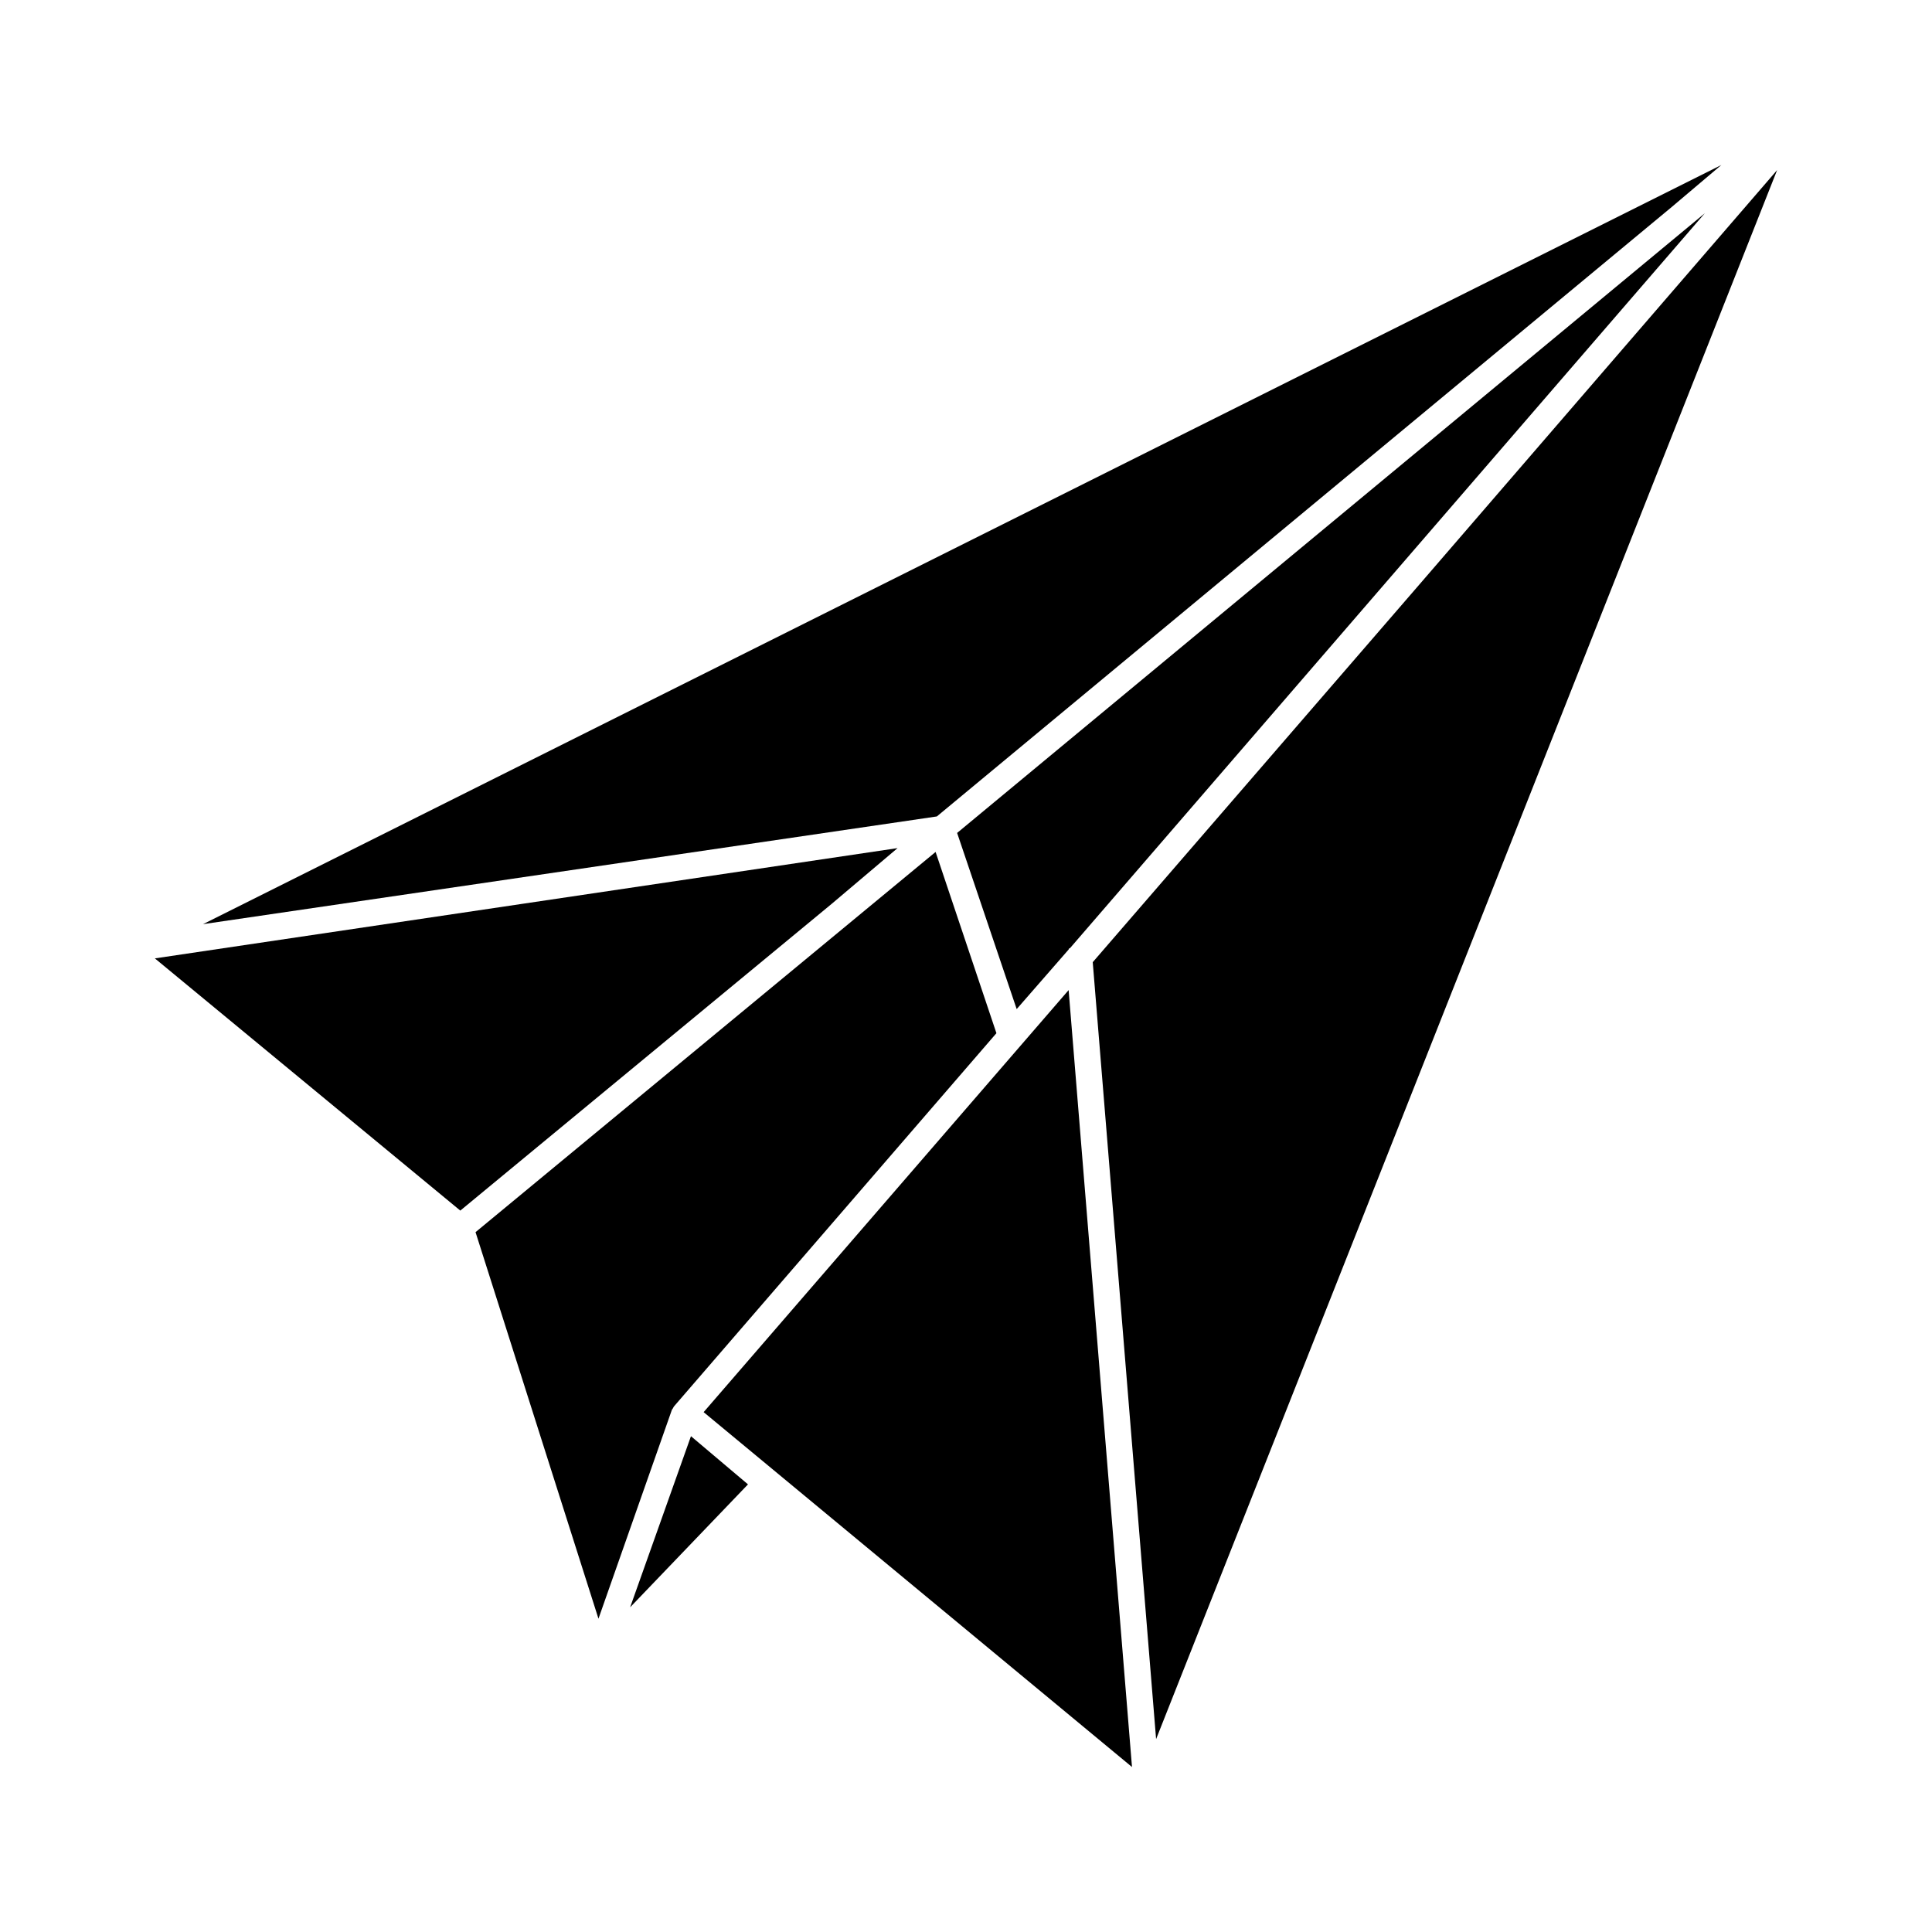
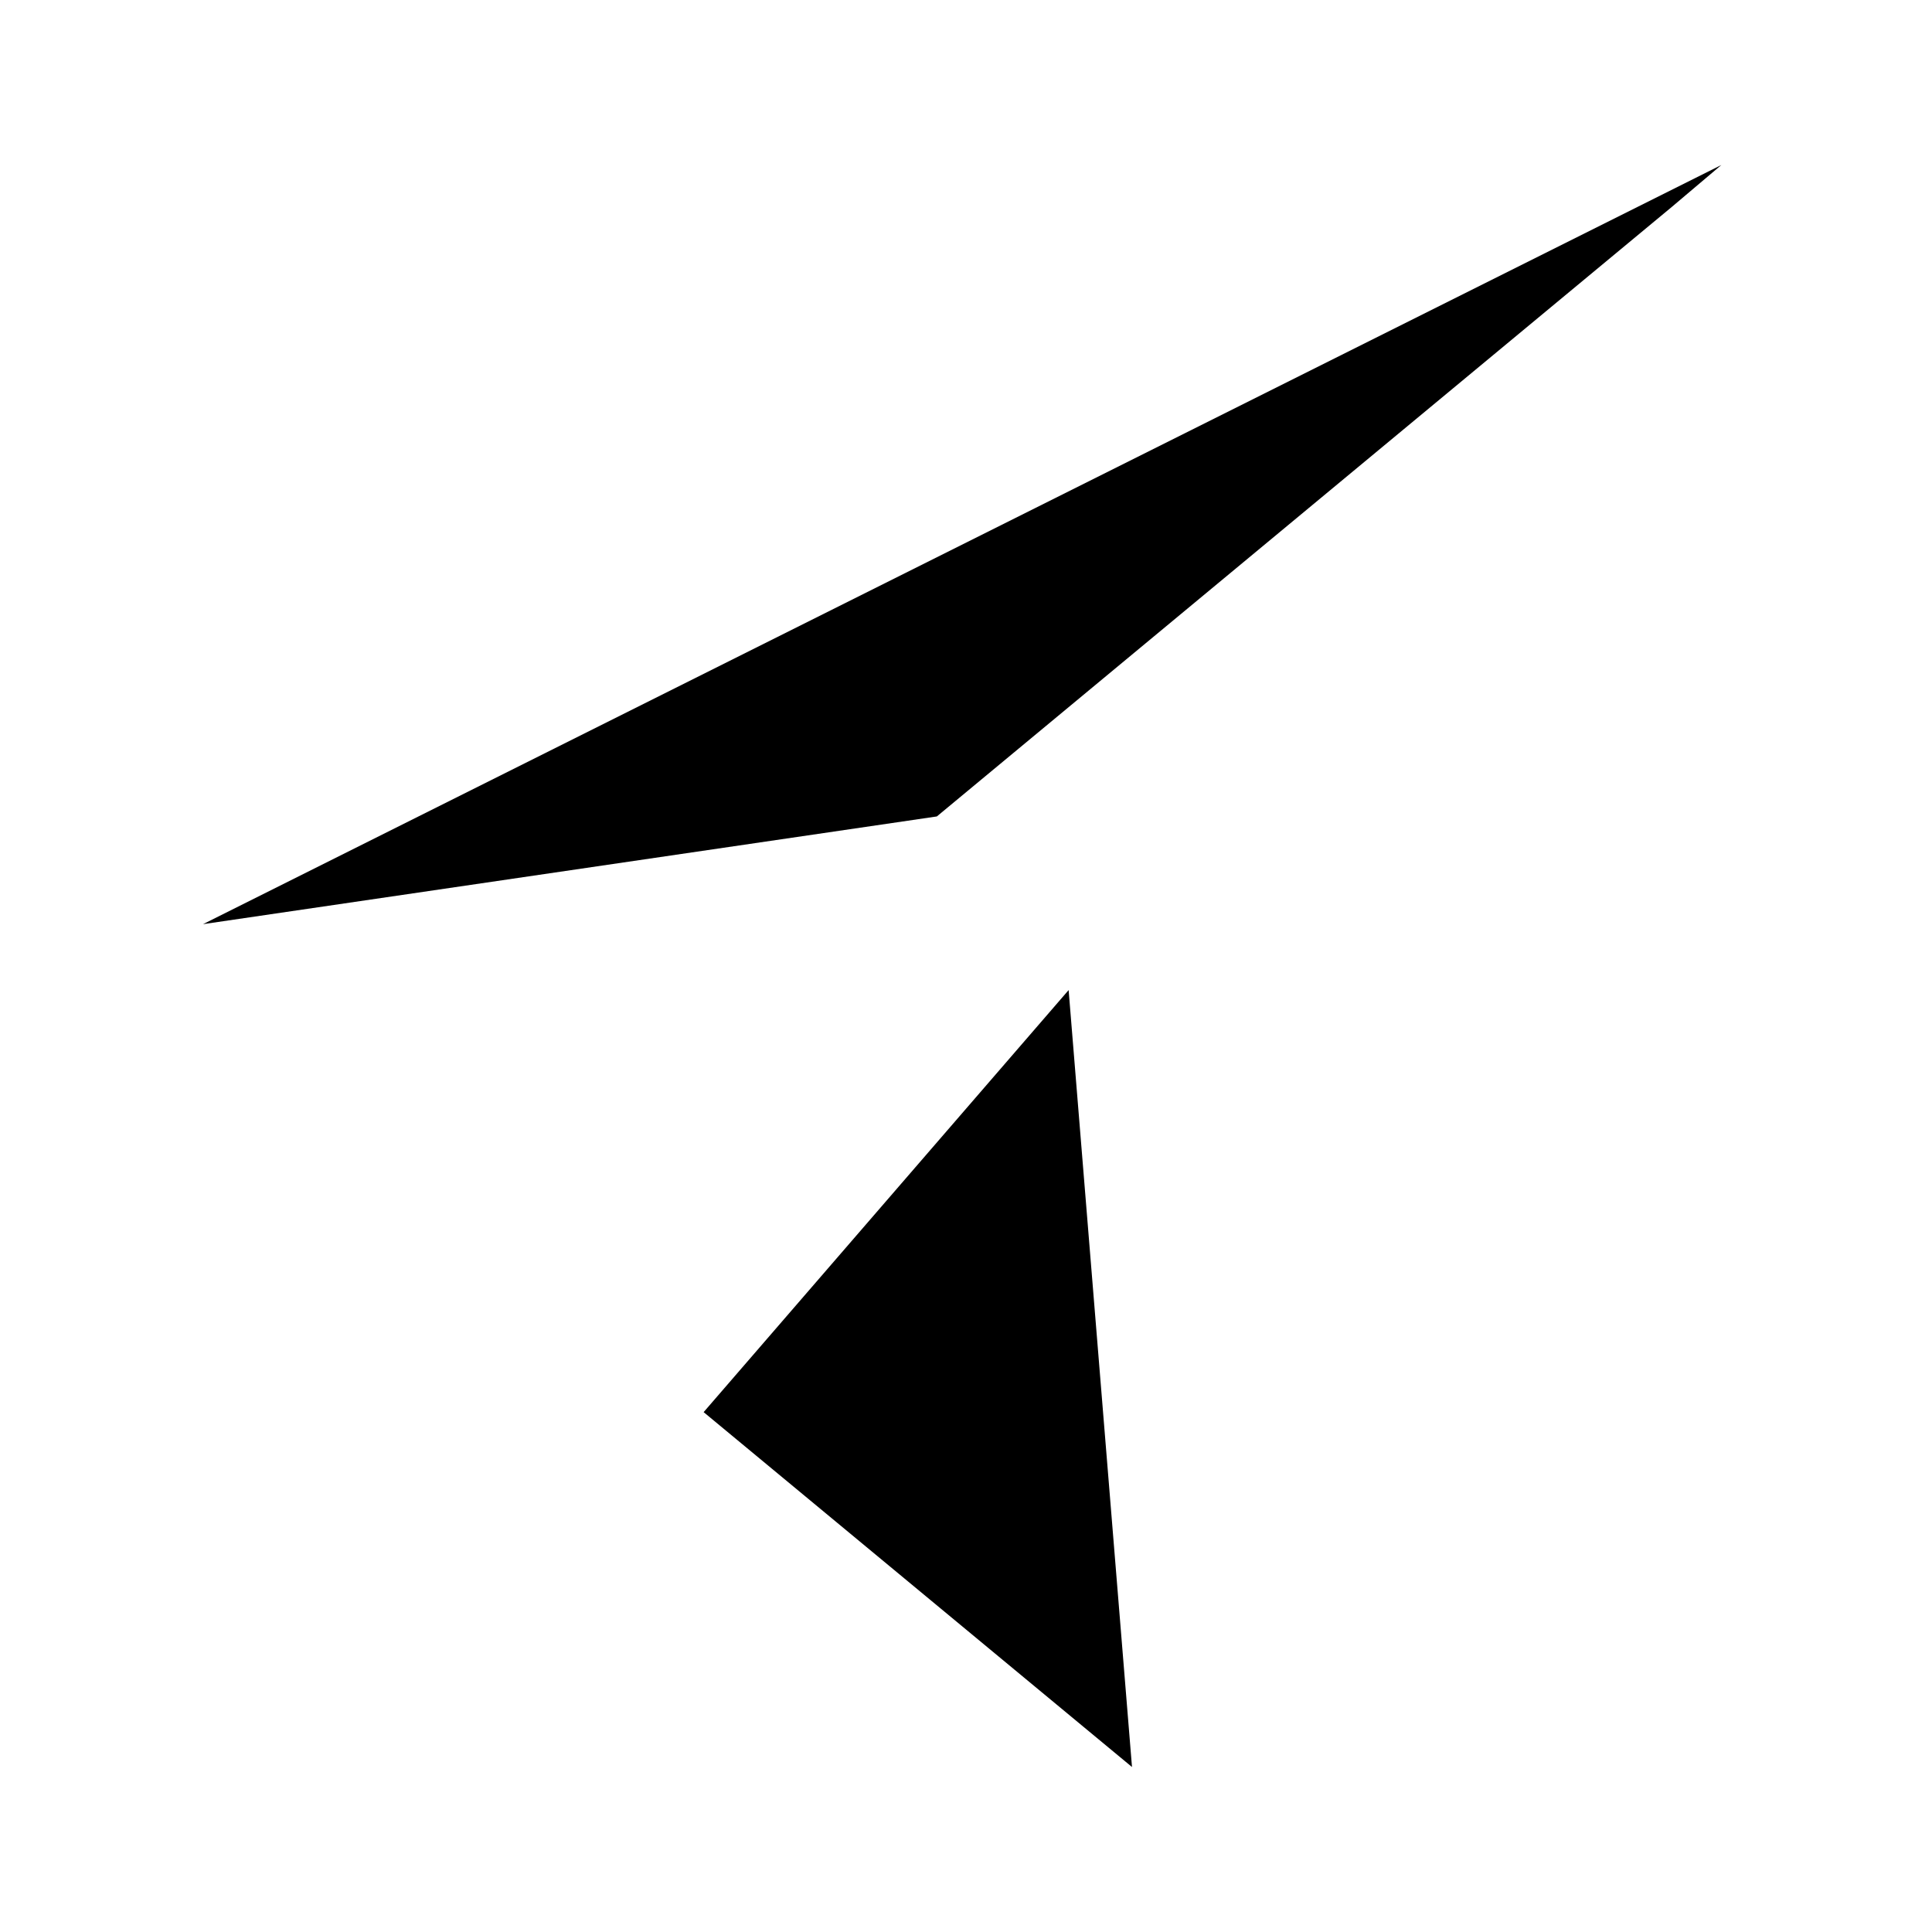
<svg xmlns="http://www.w3.org/2000/svg" fill="#000000" width="800px" height="800px" version="1.1" viewBox="144 144 512 512">
  <g>
-     <path d="m381.86 368.76-196.82 29.223 80.945 66.836 98.41-81.281z" />
-     <path d="m413.43 411.42 13.77-15.785s0-0.336 0.336-0.336l168.27-194.8-198.16 164.24z" />
    <path d="m330.47 518.23 113.52 94.043-16.793-205.89z" />
-     <path d="m519.57 299.57-85.984 99.418 16.793 205.89 164.58-415.81z" />
-     <path d="m322.75 516.55 85.312-98.746-16.121-48.031-121.92 100.76 32.578 102.44 19.48-55.418c0.336-0.336 0.336-0.672 0.672-1.008z" />
-     <path d="m310.99 569.95 31.234-32.578-15.113-12.766z" />
    <path d="m587.08 198.81 13.102-11.086-402.38 201.19 194.47-28.547z" />
  </g>
</svg>